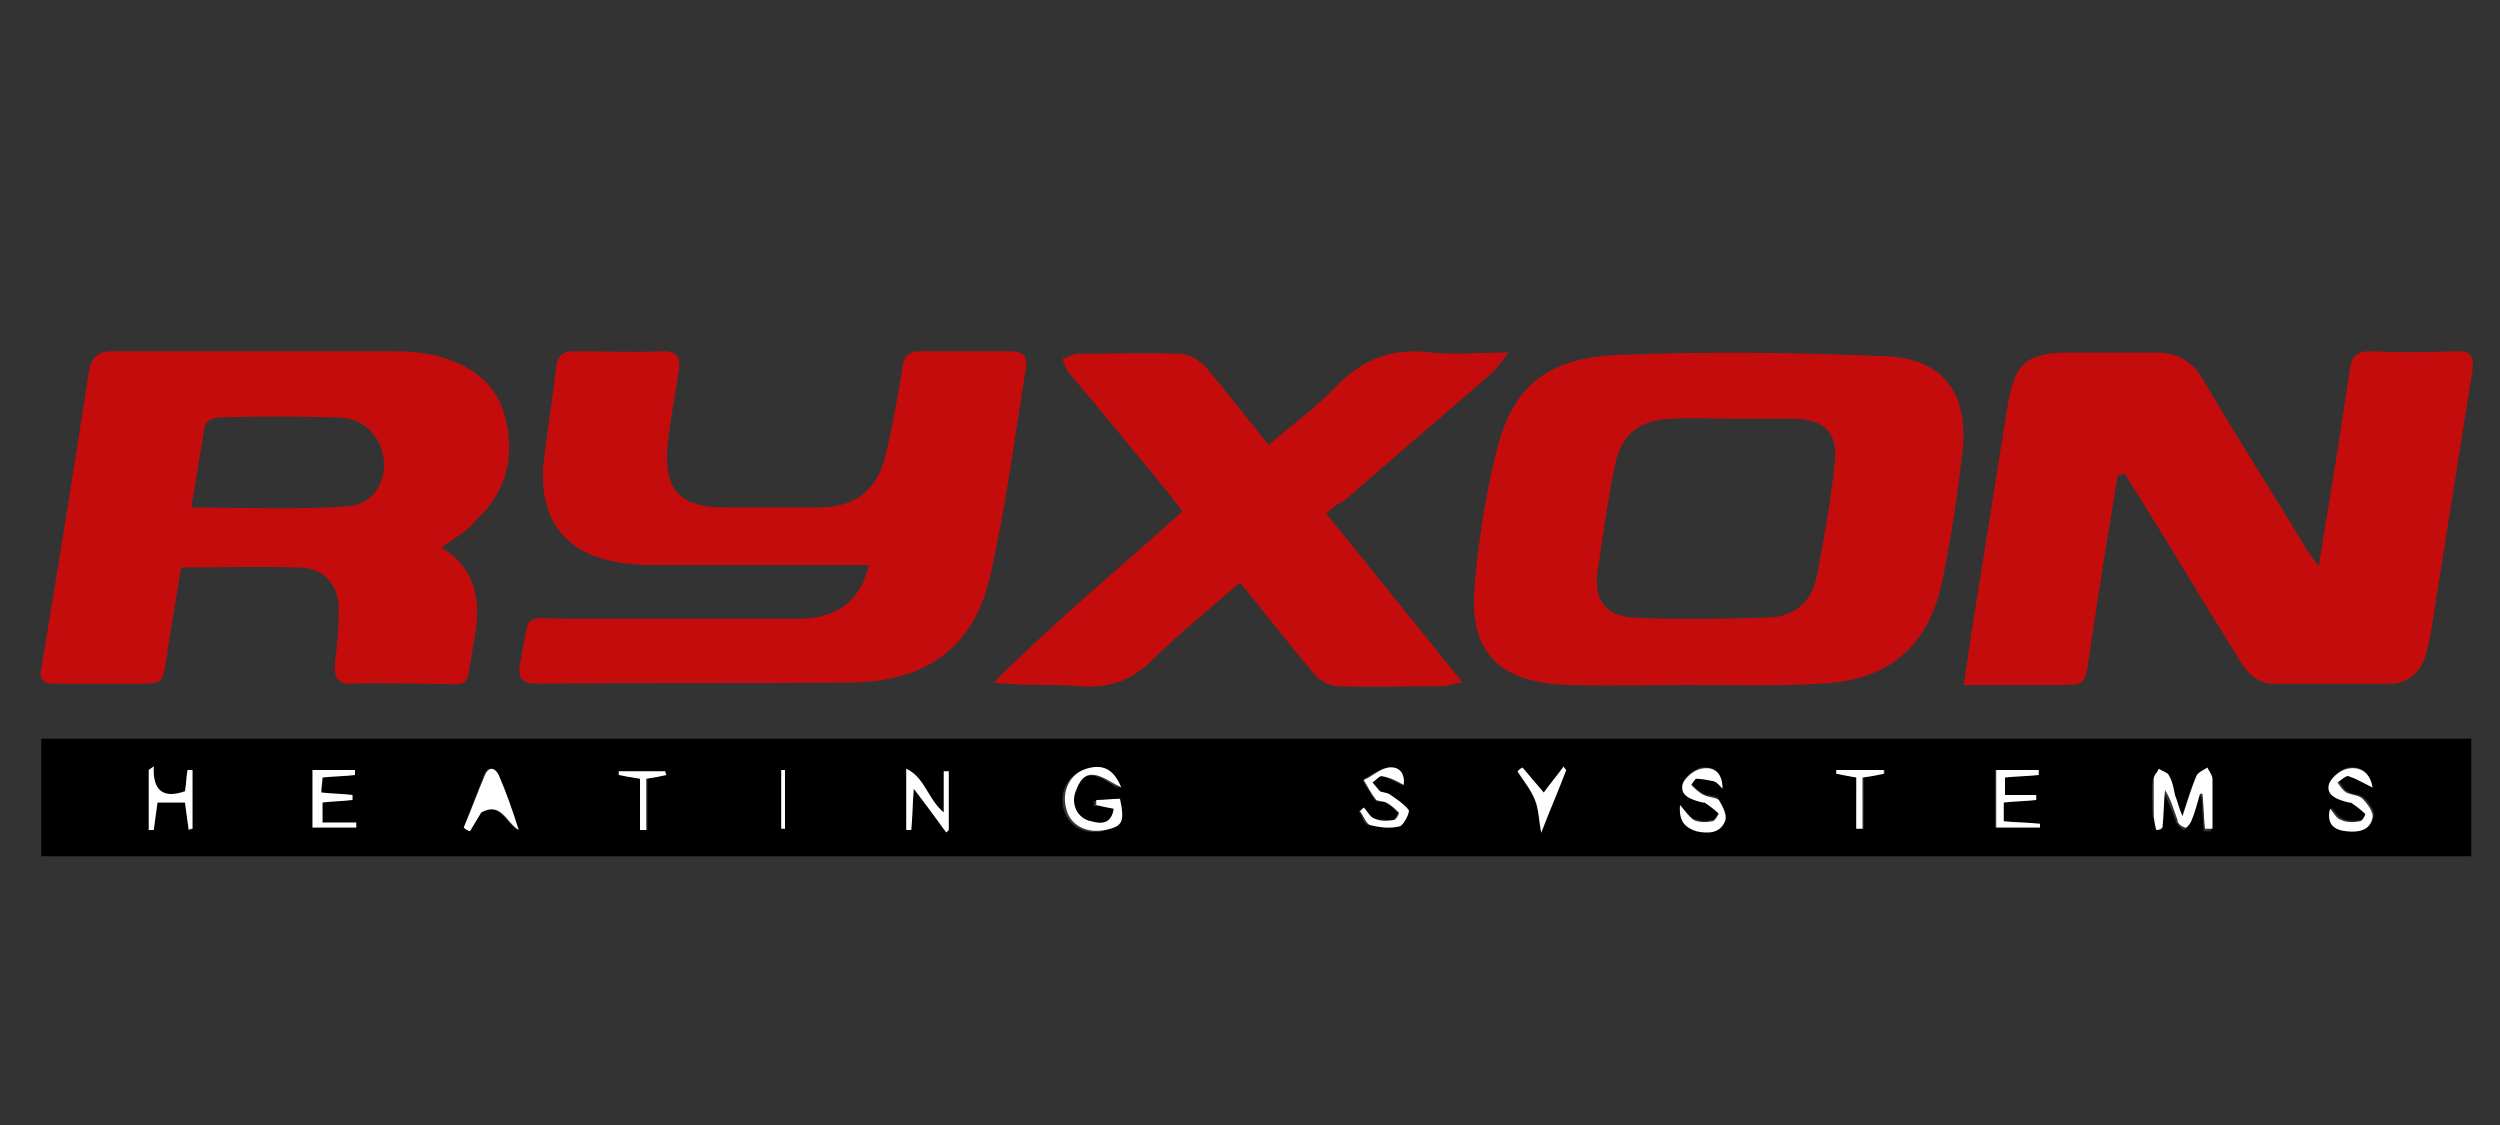
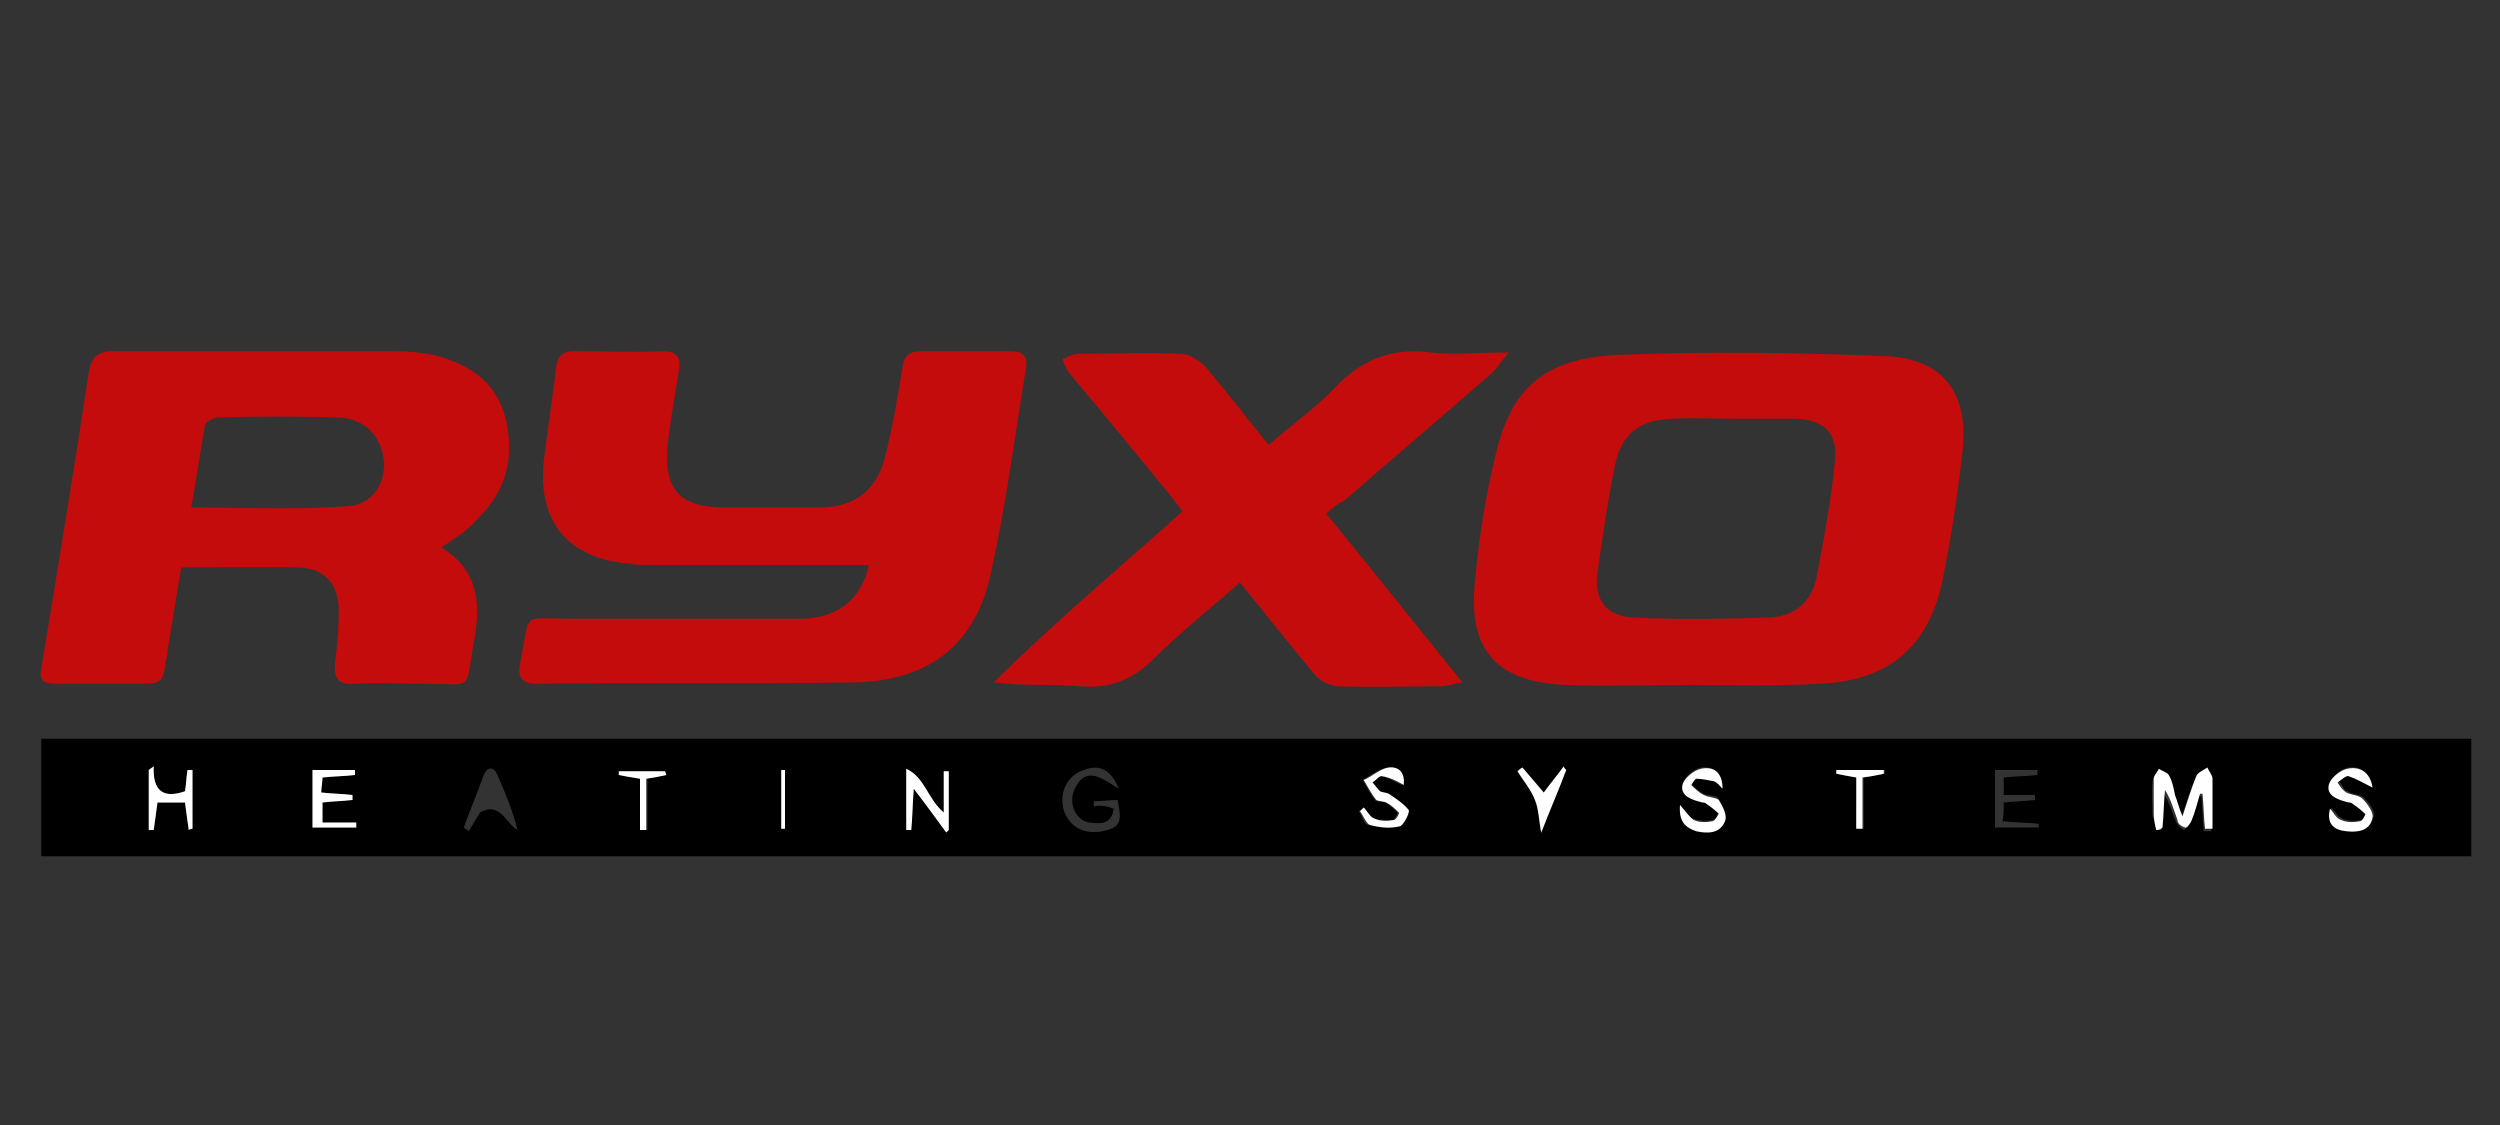
<svg xmlns="http://www.w3.org/2000/svg" version="1.1" id="Слой_1" x="0px" y="0px" viewBox="0 0 200 90" style="enable-background:new 0 0 200 90;" xml:space="preserve">
  <rect x="0" y="0" width="200" height="90" fill="#333333" stroke="none" />
  <style type="text/css">
	.st0{fill:#C40C0C;}
	.st1{fill:#FFFFFF;}
</style>
  <g>
    <path d="M197.7,59.1c0,3.2,0,6.3,0,9.4c-64.8,0-129.5,0-194.4,0c0-3.1,0-6.2,0-9.4C68.1,59.1,132.8,59.1,197.7,59.1z M172.5,66.4   c0.1,0,0.3,0,0.4,0c0.1-1,0.1-2,0.2-3c0.4,0.8,0.7,1.6,1,2.4c0.1,0.2,0.4,0.5,0.6,0.6c0.1,0,0.4-0.3,0.5-0.5   c0.3-0.7,0.5-1.5,0.7-2.2c0.1,0,0.1,0,0.2,0c0.1,0.9,0.1,1.8,0.2,2.8c0.2,0,0.4,0,0.6,0c0-1.3,0-2.6,0-4c0-0.3-0.3-0.6-0.4-0.9   c-0.3,0.2-0.7,0.4-0.9,0.7c-0.4,0.9-0.7,1.9-1.1,3.2c-0.3-0.8-0.4-1.2-0.6-1.7c-0.2-0.5-0.3-1.1-0.5-1.6c-0.1-0.3-0.5-0.4-0.8-0.5   c-0.1,0.3-0.4,0.5-0.4,0.8c-0.1,0.9,0,1.9,0,2.8C172.3,65.5,172.4,66,172.5,66.4z M89.1,64.7c-0.2,1.3-1.1,1.2-2,1.1   c-1-0.2-1.6-1.4-1.2-2.5c0.9-2.2,2.3-1,3.6-0.2c-0.6-1.5-1.5-2-2.8-1.5c-1.3,0.4-2,1.8-1.6,3.2c0.4,1.3,1.6,2,3.1,1.7   c1.4-0.3,1.6-0.7,1.2-2.5c-0.6,0-1.2,0.1-1.9,0.1c0,0.1,0,0.2,0,0.4C88.1,64.4,88.6,64.5,89.1,64.7z M37.1,66.2   c0.1,0.1,0.3,0.2,0.4,0.3c0.3-0.5,0.6-1,0.9-1.5c1.6-0.9,2,0.8,3,1.4c-0.4-1.6-1-3-1.6-4.4c-0.3-0.7-0.8-0.7-1.1,0   C38.2,63.4,37.6,64.8,37.1,66.2z M134.4,64.4c-0.1,1.3,0.4,1.8,1.3,2c0.9,0.2,1.9,0.2,2.3-0.8c0.2-0.4-0.2-1.2-0.5-1.7   c-0.2-0.3-0.8-0.2-1.2-0.4c-0.4-0.2-0.7-0.5-1-0.8c0,0,0.2-0.5,0.4-0.5c0.5,0,1,0.1,1.4,0.2c0.3,0.1,0.5,0.4,0.7,0.6   c0-1.3-0.8-1.7-1.7-1.6c-0.6,0.1-1.4,0.8-1.5,1.3c-0.2,1,0.7,1.3,1.6,1.4c0.1,0,0.2,0,0.3,0.1c0.4,0.3,0.7,0.5,1,0.8   c0,0-0.3,0.6-0.5,0.6c-0.5,0.1-1,0.1-1.5-0.1C135.1,65.4,134.9,64.9,134.4,64.4z M189.8,63c-0.2-1.3-1-1.7-1.9-1.6   c-0.6,0.1-1.4,0.7-1.5,1.3c-0.2,1,0.7,1.3,1.6,1.4c0.1,0,0.2,0,0.3,0.1c0.4,0.3,0.7,0.5,1,0.8c0,0-0.3,0.6-0.4,0.6   c-0.5,0.1-1,0.1-1.5-0.1c-0.4-0.2-0.6-0.6-0.9-0.9c-0.3,1.2,0.3,1.7,1.3,1.8c0.9,0.1,1.9,0,2.1-1.1c0.1-0.5-0.4-1.1-0.8-1.5   c-0.3-0.3-0.9-0.2-1.3-0.5c-0.3-0.1-0.4-0.5-0.7-0.8c0.3-0.2,0.7-0.5,0.9-0.5C188.5,62.3,189,62.6,189.8,63z M109.1,64.6   c-0.1,0.1-0.3,0.2-0.4,0.3c0.3,0.4,0.4,1.1,0.8,1.1c0.8,0.2,1.6,0.3,2.4,0.1c0.3-0.1,0.9-1.1,0.7-1.3c-0.4-0.6-1-0.9-1.6-1.3   c-0.2-0.1-0.5-0.1-0.7-0.2c-0.2-0.2-0.4-0.4-0.6-0.7c0.3-0.2,0.6-0.6,0.8-0.5c0.6,0.1,1.1,0.5,1.7,0.7c0.1-0.9-0.3-1.5-1.2-1.4   c-0.7,0.1-1.3,0.6-2,1c0.3,0.5,0.6,1.1,1,1.6c0.1,0.2,0.6,0.1,0.8,0.2c0.4,0.2,0.7,0.5,1,0.8c0,0.1-0.2,0.6-0.4,0.6   c-0.5,0-1,0-1.5-0.1C109.7,65.4,109.4,64.9,109.1,64.6z M73.1,63.1c1,1.3,1.8,2.4,2.6,3.5c0.1-0.1,0.2-0.2,0.2-0.2   c0-1.6,0-3.2,0-4.7c-0.1,0-0.3,0-0.4,0c0,1,0,2.1,0,3.3c-1.3-1.1-1.5-2.8-3-3.5c0,1.8,0,3.4,0,4.9c0.1,0,0.3,0,0.4,0   C73,65.3,73,64.3,73.1,63.1z M25,61.6c0,1.6,0,3.1,0,4.6c1.3,0,2.4,0,3.5,0c0-0.1,0-0.3,0-0.4c-0.9,0-1.8,0-2.7,0   c0-0.7,0-1.1,0-1.6c0.9-0.1,1.7-0.2,2.4-0.2c0-0.1,0-0.2,0-0.4c-0.8-0.1-1.6-0.1-2.5-0.2c0-0.5,0.1-0.9,0.1-1.2   c1-0.1,1.8-0.1,2.6-0.2c0-0.1,0-0.3,0-0.4C27.2,61.6,26.1,61.6,25,61.6z M160.3,64.2c0.9-0.1,1.7-0.1,2.5-0.2c0-0.1,0-0.3,0-0.4   c-0.8,0-1.6,0-2.5,0c0-0.6,0-1,0-1.4c0.9-0.1,1.8-0.1,2.7-0.2c0-0.1,0-0.3,0-0.4c-1.1,0-2.2,0-3.4,0c0,1.6,0,3.1,0,4.6   c1.2,0,2.4,0,3.5,0c0-0.1,0-0.2,0-0.3c-1-0.1-1.9-0.1-2.9-0.2C160.3,65.2,160.3,64.7,160.3,64.2z M12.3,61.3   c-0.1,0.1-0.2,0.2-0.4,0.3c0,1.6,0,3.2,0,4.8c0.1,0,0.2,0,0.4,0c0.1-0.7,0.2-1.5,0.3-2.2c0.8,0,1.5,0,2.2,0   c0.1,0.8,0.2,1.5,0.3,2.2c0.1,0,0.2,0,0.3-0.1c0-1.6,0-3.2,0-4.7c-0.1,0-0.3,0-0.4,0c-0.1,0.6-0.1,1.2-0.2,1.7   C13,63.9,12.2,63.3,12.3,61.3z M125.3,61.6c-0.1-0.1-0.1-0.1-0.2-0.2c-0.5,0.7-1.1,1.4-1.6,2.1c-0.6-0.7-1.2-1.4-1.7-2   c-0.1,0.1-0.2,0.2-0.4,0.3c0.5,0.7,1.1,1.4,1.4,2.3c0.3,0.7,0.3,1.6,0.5,2.6C124,64.7,124.6,63.2,125.3,61.6z M53.3,62   c0-0.1,0-0.2,0-0.3c-1.2,0-2.5,0-3.7,0c0,0.1,0,0.2,0,0.3c0.5,0.1,1,0.2,1.7,0.3c0,1.4,0,2.7,0,4.1c0.2,0,0.3,0,0.5,0   c0-1.4,0-2.7,0-4.1C52.4,62.1,52.8,62.1,53.3,62z M148.5,66.3c0.2,0,0.4,0,0.6,0c0-1.4,0-2.8,0-4.1c0.7-0.1,1.2-0.2,1.7-0.3   c0-0.1,0-0.2,0-0.3c-1.3,0-2.5,0-3.8,0c0,0.1,0,0.2,0,0.3c0.5,0.1,1,0.2,1.6,0.3C148.5,63.7,148.5,65,148.5,66.3z M62.8,61.6   c-0.1,0-0.2,0-0.3,0c0,1.6,0,3.2,0,4.7c0.1,0,0.2,0,0.3,0C62.8,64.7,62.8,63.2,62.8,61.6z" />
-     <path class="st0" d="M169.4,38.1c-0.8,4.9-1.6,9.8-2.3,14.6c-0.3,2.1-0.3,2.1-2.5,2.1c-2.4,0-4.8,0-7.5,0c0.3-1.9,0.5-3.6,0.8-5.3   c0.9-5.7,1.8-11.3,2.7-17c0.6-3.5,1.5-4.3,5.1-4.3c2.2,0,4.5,0,6.7,0c1.7,0,2.9,0.6,3.8,2.1c2.7,4.6,5.6,9.1,8.3,13.6   c0.2,0.4,0.5,0.7,1,1.4c0.6-3.6,1.1-6.8,1.6-9.9c0.3-2,0.6-3.9,0.9-5.9c0.1-0.9,0.5-1.4,1.6-1.4c2.3,0.1,4.6,0.1,7,0   c1.1,0,1.3,0.4,1.2,1.5c-1.1,6.9-2.2,13.9-3.3,20.8c-0.1,0.7-0.3,1.5-0.5,2.2c-0.5,1.3-1.4,2.1-2.9,2.1c-3.1,0-6.2,0-9.2,0   c-1.4,0-2.2-1-2.8-2c-2.8-4.5-5.5-9-8.3-13.5c-0.3-0.4-0.5-0.8-0.8-1.3C169.6,38,169.5,38,169.4,38.1z" />
    <path class="st0" d="M135.3,54.8c-3.3,0-6.6,0.1-9.9,0c-5.6-0.2-8-2.7-7.4-8.3c0.3-3.3,0.8-6.6,1.6-9.9c1.2-5.4,3.8-7.9,9.7-8.2   c7.2-0.3,14.4-0.2,21.6,0.1c4.6,0.2,6.6,3,6.1,7.6c-0.4,3.5-0.9,6.9-1.6,10.3c-1.1,5.4-4.4,8.1-9.9,8.3   C142.1,54.9,138.7,54.8,135.3,54.8C135.3,54.8,135.3,54.8,135.3,54.8z M138.7,33.5C138.7,33.5,138.7,33.5,138.7,33.5   c-1.7,0-3.3-0.1-5,0c-2.5,0.1-4,1.2-4.5,3.7c-0.6,2.9-1,5.8-1.4,8.6c-0.3,2.2,0.7,3.5,2.9,3.6c3.6,0.2,7.3,0.1,10.9,0   c2-0.1,3.3-1.3,3.7-3.1c0.6-3.1,1.2-6.3,1.5-9.5c0.2-2.2-0.9-3.2-3.1-3.3C142.1,33.5,140.4,33.5,138.7,33.5z" />
    <path class="st0" d="M35.3,43.8c3,1.8,3.2,4.6,2.6,7.6c-0.7,4,0,3.3-3.8,3.3c-1.9,0-3.9-0.1-5.8,0c-1.3,0.1-1.6-0.5-1.5-1.7   c0.2-1.4,0.3-2.8,0.3-4.2c0-2.1-1.2-3.4-3.3-3.4c-3-0.1-6.1,0-9.3,0c-0.4,2.2-0.7,4.4-1.1,6.6c0,0.2,0,0.5-0.1,0.7   c-0.3,2-0.3,2-2.4,2c-2.2,0-4.4,0-6.5,0c-0.9,0-1.3-0.3-1.1-1.2c1.3-7.9,2.6-15.8,3.8-23.7c0.2-1.2,0.7-1.7,1.9-1.7   c7.6,0,15.2,0,22.7,0c1,0,2,0.1,3,0.3c2.7,0.7,4.9,2,5.7,4.9c0.8,3.1,0.2,5.9-2.2,8.2C37.4,42.5,36.3,43.1,35.3,43.8z M15.3,40.6   c4.3,0,8.4,0.2,12.5-0.1c2-0.1,3.1-1.9,2.9-3.7c-0.2-1.9-1.6-3.4-3.7-3.4c-3.2-0.1-6.4-0.1-9.5,0c-0.4,0-1,0.3-1.1,0.6   C16,36.2,15.7,38.4,15.3,40.6z" />
    <path class="st0" d="M69.5,45.2c-1.8,0-3.5,0-5.2,0c-4.1,0-8.2,0-12.2,0c-0.6,0-1.1,0-1.7-0.1c-4.9-0.4-7.4-3.3-6.9-8.2   c0.3-2.5,0.7-5,1-7.6c0.1-0.8,0.5-1.2,1.4-1.2c2.4,0,4.7,0.1,7.1,0c1.2,0,1.5,0.5,1.3,1.6c-0.3,2-0.7,4-0.9,6   c-0.3,3.5,1,4.9,4.6,4.9c2.5,0,5,0,7.5,0c2.8,0,4.6-1.3,5.3-4c0.6-2.4,1-4.8,1.4-7.2c0.1-0.9,0.5-1.3,1.5-1.3c2.4,0,4.7,0,7.1,0   c0.8,0,1.4,0.2,1.3,1.2c-0.9,5.5-1.6,11-2.8,16.4c-1.2,5.9-5,8.8-11.1,8.9c-8.4,0.1-16.8,0-25.2,0.1c-1.2,0-1.6-0.4-1.4-1.6   c0.9-4.3-0.1-3.6,4.2-3.6c5.9,0,11.9,0,17.8,0C66.8,49.6,68.9,48.1,69.5,45.2z" />
    <path class="st0" d="M106.1,41.1c3.6,4.4,7.1,8.8,10.9,13.5c-0.8,0.1-1.2,0.3-1.7,0.3c-2.7,0-5.5,0.1-8.2,0c-0.6,0-1.5-0.4-1.9-0.9   c-2-2.4-3.9-4.8-6-7.4c-2.4,2.1-4.8,4-6.9,6.1c-1.7,1.7-3.5,2.4-5.9,2.2c-2.2-0.2-4.5,0-6.9-0.3c4.8-4.8,10-9.1,15.1-13.7   c-0.4-0.5-0.7-0.9-1-1.3c-2.7-3.3-5.4-6.6-8.1-9.8c-0.2-0.3-0.4-0.7-0.5-1.1c0.4-0.1,0.8-0.4,1.3-0.4c2.7,0,5.4-0.1,8.1,0   c0.7,0,1.5,0.5,2,1c1.7,2,3.3,4.1,5.1,6.3c1.8-1.6,3.7-2.9,5.3-4.6c2.2-2.3,4.6-3.2,7.7-2.8c1.9,0.2,3.8,0,6.2,0   c-0.6,0.7-0.9,1.2-1.3,1.6c-3.9,3.4-7.9,6.8-11.8,10.2C107,40.3,106.6,40.6,106.1,41.1z" />
    <path class="st1" d="M172.5,66.4c-0.1-0.4-0.2-0.9-0.2-1.3c0-0.9,0-1.9,0-2.8c0-0.3,0.3-0.5,0.4-0.8c0.3,0.2,0.7,0.3,0.8,0.5   c0.3,0.5,0.4,1.1,0.5,1.6c0.2,0.5,0.3,1,0.6,1.7c0.4-1.2,0.7-2.2,1.1-3.2c0.1-0.3,0.6-0.5,0.9-0.7c0.1,0.3,0.4,0.6,0.4,0.9   c0,1.3,0,2.6,0,4c-0.2,0-0.4,0-0.6,0c-0.1-0.9-0.1-1.8-0.2-2.8c-0.1,0-0.1,0-0.2,0c-0.2,0.7-0.4,1.5-0.7,2.2   c-0.1,0.2-0.4,0.6-0.5,0.5c-0.3-0.1-0.6-0.3-0.6-0.6c-0.3-0.8-0.5-1.6-1-2.4c-0.1,1-0.1,2-0.2,3C172.8,66.4,172.6,66.4,172.5,66.4z   " />
-     <path class="st1" d="M89.1,64.7c-0.6-0.1-1-0.2-1.4-0.3c0-0.1,0-0.2,0-0.4c0.6,0,1.3-0.1,1.9-0.1c0.4,1.9,0.2,2.2-1.2,2.5   c-1.5,0.3-2.8-0.4-3.1-1.7c-0.4-1.4,0.3-2.8,1.6-3.2c1.3-0.4,2.2,0,2.8,1.5c-1.4-0.7-2.8-2-3.6,0.2c-0.5,1.1,0.1,2.3,1.2,2.5   C88,65.9,88.9,66,89.1,64.7z" />
-     <path class="st1" d="M37.1,66.2c0.6-1.4,1.1-2.8,1.7-4.2c0.3-0.7,0.8-0.6,1.1,0c0.6,1.4,1.1,2.8,1.6,4.4c-1-0.6-1.4-2.3-3-1.4   c-0.3,0.5-0.6,1-0.9,1.5C37.3,66.4,37.2,66.3,37.1,66.2z" />
    <path class="st1" d="M134.4,64.4c0.5,0.6,0.8,1,1.1,1.2c0.4,0.2,1,0.2,1.5,0.1c0.2,0,0.5-0.6,0.5-0.6c-0.3-0.3-0.7-0.6-1-0.8   c-0.1-0.1-0.2-0.1-0.3-0.1c-0.8-0.2-1.8-0.5-1.6-1.4c0.1-0.5,0.9-1.2,1.5-1.3c0.9-0.2,1.7,0.2,1.7,1.6c-0.2-0.2-0.4-0.5-0.7-0.6   c-0.5-0.1-1-0.2-1.4-0.2c-0.1,0-0.4,0.5-0.4,0.5c0.3,0.3,0.6,0.6,1,0.8c0.4,0.2,1,0.2,1.2,0.4c0.3,0.5,0.7,1.2,0.5,1.7   c-0.4,1-1.4,1-2.3,0.8C134.8,66.2,134.3,65.7,134.4,64.4z" />
    <path class="st1" d="M189.8,63c-0.8-0.4-1.3-0.7-1.9-0.9c-0.2-0.1-0.6,0.3-0.9,0.5c0.2,0.3,0.4,0.6,0.7,0.8c0.4,0.2,1,0.2,1.3,0.5   c0.4,0.4,0.9,1.1,0.8,1.5c-0.2,1.1-1.2,1.2-2.1,1.1c-1-0.1-1.6-0.6-1.3-1.8c0.3,0.3,0.5,0.8,0.9,0.9c0.4,0.2,1,0.2,1.5,0.1   c0.2,0,0.5-0.6,0.4-0.6c-0.3-0.3-0.7-0.6-1-0.8c-0.1-0.1-0.2-0.1-0.3-0.1c-0.8-0.2-1.8-0.5-1.6-1.4c0.1-0.5,0.9-1.2,1.5-1.3   C188.7,61.3,189.6,61.7,189.8,63z" />
    <path class="st1" d="M109.1,64.6c0.3,0.3,0.5,0.8,0.9,0.9c0.4,0.2,1,0.2,1.5,0.1c0.2,0,0.5-0.6,0.4-0.6c-0.3-0.3-0.6-0.6-1-0.8   c-0.2-0.1-0.6-0.1-0.8-0.2c-0.4-0.5-0.7-1.1-1-1.6c0.7-0.3,1.3-0.9,2-1c0.9-0.1,1.3,0.5,1.2,1.4c-0.5-0.3-1.1-0.6-1.7-0.7   c-0.2-0.1-0.5,0.3-0.8,0.5c0.2,0.2,0.4,0.5,0.6,0.7c0.2,0.1,0.5,0.1,0.7,0.2c0.6,0.4,1.2,0.8,1.6,1.3c0.1,0.2-0.4,1.2-0.7,1.3   c-0.8,0.2-1.6,0.1-2.4-0.1c-0.3-0.1-0.5-0.7-0.8-1.1C108.9,64.8,109,64.7,109.1,64.6z" />
    <path class="st1" d="M73.1,63.1c-0.1,1.3-0.1,2.3-0.2,3.3c-0.1,0-0.3,0-0.4,0c0-1.6,0-3.1,0-4.9c1.5,0.7,1.7,2.4,3,3.5   c0-1.3,0-2.3,0-3.3c0.1,0,0.3,0,0.4,0c0,1.6,0,3.2,0,4.7c-0.1,0.1-0.2,0.2-0.2,0.2C74.9,65.5,74.1,64.4,73.1,63.1z" />
    <path class="st1" d="M25,61.6c1.1,0,2.3,0,3.4,0c0,0.1,0,0.3,0,0.4c-0.8,0.1-1.7,0.1-2.6,0.2c0,0.4-0.1,0.8-0.1,1.2   c0.9,0.1,1.7,0.1,2.5,0.2c0,0.1,0,0.2,0,0.4c-0.8,0.1-1.6,0.1-2.4,0.2c0,0.5,0,0.9,0,1.6c0.9,0,1.8,0,2.7,0c0,0.1,0,0.3,0,0.4   c-1.1,0-2.3,0-3.5,0C25,64.8,25,63.2,25,61.6z" />
-     <path class="st1" d="M160.3,64.2c0,0.5,0,1,0,1.5c1,0.1,2,0.1,2.9,0.2c0,0.1,0,0.2,0,0.3c-1.1,0-2.3,0-3.5,0c0-1.5,0-3,0-4.6   c1.1,0,2.2,0,3.4,0c0,0.1,0,0.3,0,0.4c-0.9,0.1-1.8,0.1-2.7,0.2c0,0.4,0,0.8,0,1.4c0.9,0,1.7,0,2.5,0c0,0.1,0,0.3,0,0.4   C162,64.1,161.2,64.1,160.3,64.2z" />
    <path class="st1" d="M12.3,61.3c-0.1,2,0.8,2.6,2.5,2c0.1-0.6,0.1-1.1,0.2-1.7c0.1,0,0.3,0,0.4,0c0,1.6,0,3.2,0,4.7   c-0.1,0-0.2,0-0.3,0.1c-0.1-0.7-0.2-1.4-0.3-2.2c-0.7,0-1.4,0-2.2,0c-0.1,0.7-0.2,1.5-0.3,2.2c-0.1,0-0.2,0-0.4,0   c0-1.6,0-3.2,0-4.8C12,61.5,12.2,61.4,12.3,61.3z" />
    <path class="st1" d="M125.3,61.6c-0.6,1.6-1.3,3.2-2,5c-0.2-1-0.2-1.9-0.5-2.6c-0.3-0.8-0.9-1.5-1.4-2.3c0.1-0.1,0.2-0.2,0.4-0.3   c0.6,0.7,1.1,1.3,1.7,2c0.5-0.7,1.1-1.4,1.6-2.1C125.1,61.4,125.2,61.5,125.3,61.6z" />
    <path class="st1" d="M53.3,62c-0.4,0.1-0.9,0.2-1.6,0.3c0,1.4,0,2.7,0,4.1c-0.2,0-0.3,0-0.5,0c0-1.3,0-2.7,0-4.1   c-0.7-0.1-1.2-0.2-1.7-0.3c0-0.1,0-0.2,0-0.3c1.2,0,2.5,0,3.7,0C53.2,61.8,53.3,61.9,53.3,62z" />
    <path class="st1" d="M148.5,66.3c0-1.3,0-2.7,0-4.1c-0.6-0.1-1.1-0.2-1.6-0.3c0-0.1,0-0.2,0-0.3c1.3,0,2.5,0,3.8,0   c0,0.1,0,0.2,0,0.3c-0.5,0.1-0.9,0.2-1.7,0.3c0,1.3,0,2.7,0,4.1C148.9,66.3,148.7,66.3,148.5,66.3z" />
    <path class="st1" d="M62.8,61.6c0,1.6,0,3.2,0,4.7c-0.1,0-0.2,0-0.3,0c0-1.6,0-3.2,0-4.7C62.6,61.6,62.7,61.6,62.8,61.6z" />
  </g>
</svg>